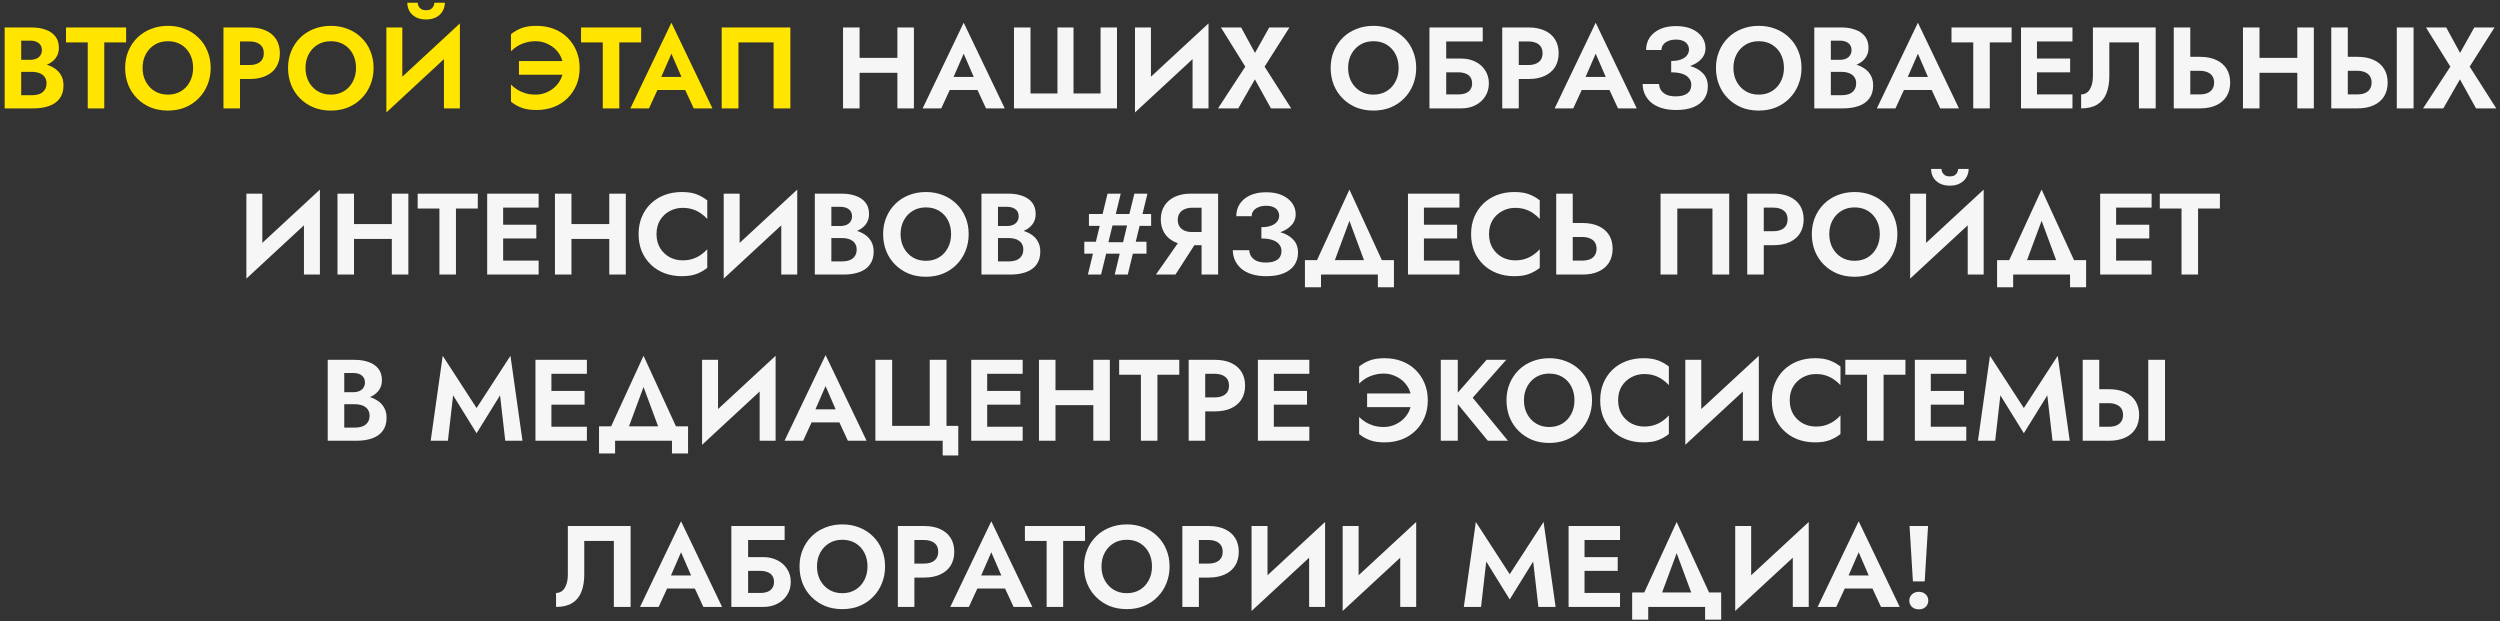
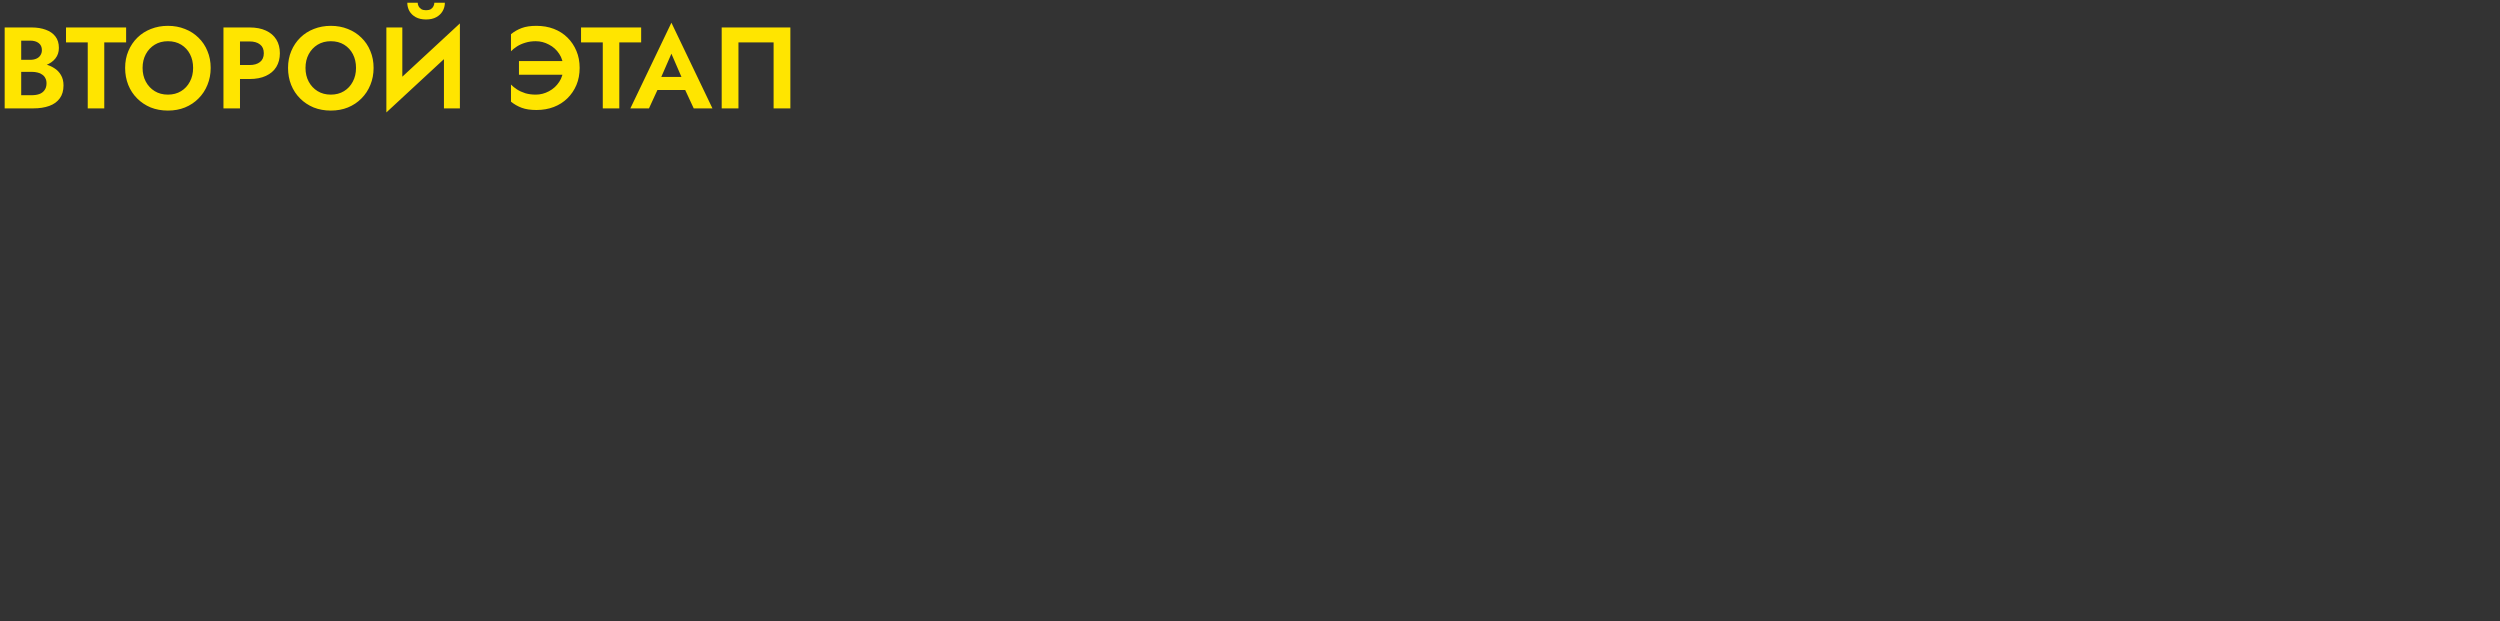
<svg xmlns="http://www.w3.org/2000/svg" width="346" height="86" viewBox="0 0 346 86" fill="none">
  <rect x="0" y="0" width="346" height="86" fill="#333333" stroke="none" />
  <path d="M2.358 9.32H4.374C5.12 9.32 5.776 9.219 6.342 9.016C6.907 8.803 7.35 8.493 7.67 8.088C7.99 7.683 8.15 7.197 8.15 6.632C8.15 5.992 7.99 5.464 7.67 5.048C7.35 4.632 6.907 4.323 6.342 4.12C5.776 3.907 5.12 3.8 4.374 3.8H0.646V15H4.614C5.446 15 6.176 14.888 6.806 14.664C7.435 14.44 7.92 14.093 8.262 13.624C8.614 13.155 8.79 12.552 8.79 11.816C8.79 11.261 8.672 10.787 8.438 10.392C8.214 9.997 7.904 9.677 7.51 9.432C7.115 9.176 6.667 8.989 6.166 8.872C5.675 8.755 5.158 8.696 4.614 8.696H2.358V9.944H4.406C4.694 9.944 4.96 9.976 5.206 10.04C5.451 10.093 5.664 10.189 5.846 10.328C6.038 10.456 6.182 10.621 6.278 10.824C6.384 11.016 6.438 11.251 6.438 11.528C6.438 11.912 6.347 12.227 6.166 12.472C5.995 12.717 5.755 12.899 5.446 13.016C5.136 13.123 4.79 13.176 4.406 13.176H2.934V5.624H4.166C4.667 5.624 5.062 5.736 5.35 5.96C5.648 6.184 5.798 6.509 5.798 6.936C5.798 7.213 5.728 7.453 5.59 7.656C5.462 7.859 5.275 8.013 5.03 8.12C4.784 8.227 4.496 8.28 4.166 8.28H2.358V9.32ZM9.135 5.864H12.143V15H14.431V5.864H17.455V3.8H9.135V5.864ZM19.734 9.4C19.734 8.685 19.884 8.051 20.182 7.496C20.481 6.941 20.892 6.504 21.414 6.184C21.937 5.864 22.545 5.704 23.238 5.704C23.942 5.704 24.555 5.864 25.078 6.184C25.601 6.504 26.006 6.941 26.294 7.496C26.582 8.051 26.726 8.685 26.726 9.4C26.726 10.115 26.577 10.749 26.278 11.304C25.99 11.859 25.585 12.296 25.062 12.616C24.54 12.936 23.931 13.096 23.238 13.096C22.545 13.096 21.937 12.936 21.414 12.616C20.892 12.296 20.481 11.859 20.182 11.304C19.884 10.749 19.734 10.115 19.734 9.4ZM17.318 9.4C17.318 10.243 17.462 11.027 17.75 11.752C18.038 12.467 18.449 13.091 18.982 13.624C19.515 14.157 20.14 14.573 20.854 14.872C21.579 15.16 22.374 15.304 23.238 15.304C24.102 15.304 24.892 15.16 25.606 14.872C26.331 14.573 26.956 14.157 27.478 13.624C28.012 13.091 28.422 12.467 28.71 11.752C29.009 11.027 29.158 10.243 29.158 9.4C29.158 8.547 29.009 7.768 28.71 7.064C28.422 6.349 28.006 5.731 27.462 5.208C26.929 4.685 26.305 4.285 25.59 4.008C24.875 3.72 24.091 3.576 23.238 3.576C22.395 3.576 21.611 3.72 20.886 4.008C20.172 4.285 19.547 4.685 19.014 5.208C18.481 5.731 18.065 6.349 17.766 7.064C17.468 7.768 17.318 8.547 17.318 9.4ZM30.927 3.8V15H33.215V3.8H30.927ZM32.319 5.736H34.543C35.151 5.736 35.631 5.875 35.983 6.152C36.335 6.419 36.511 6.824 36.511 7.368C36.511 7.901 36.335 8.307 35.983 8.584C35.631 8.861 35.151 9 34.543 9H32.319V10.936H34.543C35.428 10.936 36.18 10.792 36.799 10.504C37.428 10.216 37.908 9.805 38.239 9.272C38.57 8.728 38.735 8.093 38.735 7.368C38.735 6.632 38.57 5.997 38.239 5.464C37.908 4.931 37.428 4.52 36.799 4.232C36.18 3.944 35.428 3.8 34.543 3.8H32.319V5.736ZM42.281 9.4C42.281 8.685 42.43 8.051 42.729 7.496C43.028 6.941 43.438 6.504 43.961 6.184C44.484 5.864 45.092 5.704 45.785 5.704C46.489 5.704 47.102 5.864 47.625 6.184C48.148 6.504 48.553 6.941 48.841 7.496C49.129 8.051 49.273 8.685 49.273 9.4C49.273 10.115 49.124 10.749 48.825 11.304C48.537 11.859 48.132 12.296 47.609 12.616C47.086 12.936 46.478 13.096 45.785 13.096C45.092 13.096 44.484 12.936 43.961 12.616C43.438 12.296 43.028 11.859 42.729 11.304C42.43 10.749 42.281 10.115 42.281 9.4ZM39.865 9.4C39.865 10.243 40.009 11.027 40.297 11.752C40.585 12.467 40.996 13.091 41.529 13.624C42.062 14.157 42.686 14.573 43.401 14.872C44.126 15.16 44.921 15.304 45.785 15.304C46.649 15.304 47.438 15.16 48.153 14.872C48.878 14.573 49.502 14.157 50.025 13.624C50.558 13.091 50.969 12.467 51.257 11.752C51.556 11.027 51.705 10.243 51.705 9.4C51.705 8.547 51.556 7.768 51.257 7.064C50.969 6.349 50.553 5.731 50.009 5.208C49.476 4.685 48.852 4.285 48.137 4.008C47.422 3.72 46.638 3.576 45.785 3.576C44.942 3.576 44.158 3.72 43.433 4.008C42.718 4.285 42.094 4.685 41.561 5.208C41.028 5.731 40.612 6.349 40.313 7.064C40.014 7.768 39.865 8.547 39.865 9.4ZM63.57 6.216L63.65 3.24L53.554 12.584L53.474 15.56L63.57 6.216ZM55.682 3.8H53.474V15.56L55.682 13.176V3.8ZM63.65 3.24L61.442 5.688V15H63.65V3.24ZM56.37 0.376C56.37 0.792 56.466 1.176 56.658 1.528C56.861 1.88 57.154 2.163 57.538 2.376C57.932 2.589 58.407 2.696 58.962 2.696C59.527 2.696 60.002 2.589 60.386 2.376C60.77 2.163 61.063 1.88 61.266 1.528C61.468 1.176 61.57 0.792 61.57 0.376H60.114C60.114 0.547 60.071 0.712 59.986 0.872C59.911 1.032 59.788 1.165 59.618 1.272C59.447 1.368 59.228 1.416 58.962 1.416C58.706 1.416 58.492 1.368 58.322 1.272C58.151 1.165 58.023 1.032 57.938 0.872C57.852 0.712 57.81 0.547 57.81 0.376H56.37ZM71.824 10.344H78.048V8.456H71.824V10.344ZM77.952 9.4C77.952 10.136 77.765 10.781 77.392 11.336C77.029 11.891 76.555 12.323 75.968 12.632C75.392 12.941 74.784 13.096 74.144 13.096C73.621 13.096 73.141 13.032 72.704 12.904C72.267 12.765 71.883 12.589 71.552 12.376C71.221 12.163 70.944 11.939 70.72 11.704V14.072C71.168 14.435 71.664 14.717 72.208 14.92C72.752 15.123 73.429 15.224 74.24 15.224C75.115 15.224 75.915 15.085 76.64 14.808C77.365 14.531 77.995 14.131 78.528 13.608C79.061 13.085 79.477 12.472 79.776 11.768C80.075 11.053 80.224 10.264 80.224 9.4C80.224 8.536 80.075 7.752 79.776 7.048C79.477 6.333 79.061 5.715 78.528 5.192C77.995 4.669 77.365 4.269 76.64 3.992C75.915 3.715 75.115 3.576 74.24 3.576C73.429 3.576 72.752 3.677 72.208 3.88C71.664 4.083 71.168 4.365 70.72 4.728V7.096C70.944 6.861 71.221 6.637 71.552 6.424C71.883 6.211 72.267 6.04 72.704 5.912C73.141 5.773 73.621 5.704 74.144 5.704C74.784 5.704 75.392 5.859 75.968 6.168C76.555 6.467 77.029 6.893 77.392 7.448C77.765 8.003 77.952 8.653 77.952 9.4ZM80.416 5.864H83.424V15H85.712V5.864H88.736V3.8H80.416V5.864ZM89.995 12.456H95.915L95.643 10.648H90.267L89.995 12.456ZM92.923 7.432L94.603 11.32L94.571 11.896L96.011 15H98.603L92.923 3.144L87.243 15H89.819L91.291 11.8L91.243 11.288L92.923 7.432ZM107.066 5.864V15H109.386V3.8H99.882V15H102.202V5.864H107.066Z" fill="#FFE500" />
-   <path d="M117.429 10.072H125.653V8.008H117.429V10.072ZM124.197 3.8V15H126.485V3.8H124.197ZM116.677 3.8V15H118.965V3.8H116.677ZM130.448 12.456H136.368L136.096 10.648H130.72L130.448 12.456ZM133.376 7.432L135.056 11.32L135.024 11.896L136.464 15H139.056L133.376 3.144L127.696 15H130.272L131.744 11.8L131.696 11.288L133.376 7.432ZM152.319 12.936H148.575V3.8H146.351V12.936H142.623V3.8H140.335V15H154.591V3.8H152.319V12.936ZM167.179 6.216L167.259 3.24L157.163 12.584L157.083 15.56L167.179 6.216ZM159.291 3.8H157.083V15.56L159.291 13.176V3.8ZM167.259 3.24L165.051 5.688V15H167.259V3.24ZM175.661 3.8L173.693 7.32L171.773 3.8H168.973L172.349 9.224L168.573 15H171.373L173.677 10.984L175.901 15H178.701L175.021 9.224L178.461 3.8H175.661ZM186.578 9.4C186.578 8.685 186.727 8.051 187.026 7.496C187.325 6.941 187.735 6.504 188.258 6.184C188.781 5.864 189.389 5.704 190.082 5.704C190.786 5.704 191.399 5.864 191.922 6.184C192.445 6.504 192.85 6.941 193.138 7.496C193.426 8.051 193.57 8.685 193.57 9.4C193.57 10.115 193.421 10.749 193.122 11.304C192.834 11.859 192.429 12.296 191.906 12.616C191.383 12.936 190.775 13.096 190.082 13.096C189.389 13.096 188.781 12.936 188.258 12.616C187.735 12.296 187.325 11.859 187.026 11.304C186.727 10.749 186.578 10.115 186.578 9.4ZM184.162 9.4C184.162 10.243 184.306 11.027 184.594 11.752C184.882 12.467 185.293 13.091 185.826 13.624C186.359 14.157 186.983 14.573 187.698 14.872C188.423 15.16 189.218 15.304 190.082 15.304C190.946 15.304 191.735 15.16 192.45 14.872C193.175 14.573 193.799 14.157 194.322 13.624C194.855 13.091 195.266 12.467 195.554 11.752C195.853 11.027 196.002 10.243 196.002 9.4C196.002 8.547 195.853 7.768 195.554 7.064C195.266 6.349 194.85 5.731 194.306 5.208C193.773 4.685 193.149 4.285 192.434 4.008C191.719 3.72 190.935 3.576 190.082 3.576C189.239 3.576 188.455 3.72 187.73 4.008C187.015 4.285 186.391 4.685 185.858 5.208C185.325 5.731 184.909 6.349 184.61 7.064C184.311 7.768 184.162 8.547 184.162 9.4ZM198.587 10.008H201.835C202.219 10.008 202.555 10.067 202.843 10.184C203.131 10.291 203.349 10.456 203.499 10.68C203.659 10.904 203.739 11.192 203.739 11.544C203.739 11.885 203.659 12.168 203.499 12.392C203.349 12.616 203.131 12.787 202.843 12.904C202.555 13.011 202.219 13.064 201.835 13.064H198.587V15H202.251C202.976 15 203.621 14.856 204.187 14.568C204.763 14.28 205.216 13.875 205.547 13.352C205.888 12.829 206.059 12.227 206.059 11.544C206.059 10.851 205.888 10.248 205.547 9.736C205.216 9.213 204.763 8.813 204.187 8.536C203.621 8.248 202.976 8.104 202.251 8.104H198.587V10.008ZM197.835 3.8V15H200.155V5.736H205.211V3.8H197.835ZM207.911 3.8V15H210.199V3.8H207.911ZM209.303 5.736H211.527C212.135 5.736 212.615 5.875 212.967 6.152C213.319 6.419 213.495 6.824 213.495 7.368C213.495 7.901 213.319 8.307 212.967 8.584C212.615 8.861 212.135 9 211.527 9H209.303V10.936H211.527C212.413 10.936 213.165 10.792 213.783 10.504C214.413 10.216 214.893 9.805 215.223 9.272C215.554 8.728 215.719 8.093 215.719 7.368C215.719 6.632 215.554 5.997 215.223 5.464C214.893 4.931 214.413 4.52 213.783 4.232C213.165 3.944 212.413 3.8 211.527 3.8H209.303V5.736ZM217.916 12.456H223.836L223.564 10.648H218.188L217.916 12.456ZM220.844 7.432L222.524 11.32L222.492 11.896L223.932 15H226.524L220.844 3.144L215.164 15H217.74L219.212 11.8L219.164 11.288L220.844 7.432ZM231.291 9.544C231.963 9.544 232.587 9.48 233.163 9.352C233.739 9.224 234.241 9.037 234.667 8.792C235.094 8.547 235.43 8.248 235.675 7.896C235.921 7.533 236.043 7.123 236.043 6.664C236.043 6.099 235.883 5.587 235.563 5.128C235.243 4.669 234.779 4.301 234.171 4.024C233.574 3.747 232.833 3.608 231.947 3.608C231.083 3.608 230.342 3.752 229.723 4.04C229.105 4.328 228.63 4.723 228.299 5.224C227.979 5.715 227.819 6.28 227.819 6.92H229.947C229.947 6.643 230.027 6.397 230.187 6.184C230.358 5.96 230.593 5.789 230.891 5.672C231.19 5.544 231.542 5.48 231.947 5.48C232.342 5.48 232.673 5.539 232.939 5.656C233.217 5.773 233.419 5.939 233.547 6.152C233.686 6.355 233.755 6.595 233.755 6.872C233.755 7.16 233.659 7.427 233.467 7.672C233.286 7.907 233.014 8.093 232.651 8.232C232.289 8.371 231.835 8.44 231.291 8.44V9.544ZM231.979 15.224C232.929 15.224 233.729 15.091 234.379 14.824C235.041 14.547 235.537 14.163 235.867 13.672C236.198 13.181 236.363 12.616 236.363 11.976C236.363 11.219 236.139 10.611 235.691 10.152C235.254 9.683 234.651 9.341 233.883 9.128C233.126 8.904 232.262 8.792 231.291 8.792V10.008C231.899 10.008 232.411 10.077 232.827 10.216C233.243 10.355 233.553 10.557 233.755 10.824C233.969 11.08 234.075 11.384 234.075 11.736C234.075 12.259 233.889 12.659 233.515 12.936C233.142 13.203 232.609 13.336 231.915 13.336C231.457 13.336 231.057 13.272 230.715 13.144C230.385 13.005 230.123 12.808 229.931 12.552C229.739 12.296 229.633 11.987 229.611 11.624H227.339C227.339 12.104 227.435 12.563 227.627 13C227.819 13.427 228.102 13.811 228.475 14.152C228.859 14.483 229.339 14.744 229.915 14.936C230.502 15.128 231.19 15.224 231.979 15.224ZM239.906 9.4C239.906 8.685 240.055 8.051 240.354 7.496C240.653 6.941 241.063 6.504 241.586 6.184C242.109 5.864 242.717 5.704 243.41 5.704C244.114 5.704 244.727 5.864 245.25 6.184C245.773 6.504 246.178 6.941 246.466 7.496C246.754 8.051 246.898 8.685 246.898 9.4C246.898 10.115 246.749 10.749 246.45 11.304C246.162 11.859 245.757 12.296 245.234 12.616C244.711 12.936 244.103 13.096 243.41 13.096C242.717 13.096 242.109 12.936 241.586 12.616C241.063 12.296 240.653 11.859 240.354 11.304C240.055 10.749 239.906 10.115 239.906 9.4ZM237.49 9.4C237.49 10.243 237.634 11.027 237.922 11.752C238.21 12.467 238.621 13.091 239.154 13.624C239.687 14.157 240.311 14.573 241.026 14.872C241.751 15.16 242.546 15.304 243.41 15.304C244.274 15.304 245.063 15.16 245.778 14.872C246.503 14.573 247.127 14.157 247.65 13.624C248.183 13.091 248.594 12.467 248.882 11.752C249.181 11.027 249.33 10.243 249.33 9.4C249.33 8.547 249.181 7.768 248.882 7.064C248.594 6.349 248.178 5.731 247.634 5.208C247.101 4.685 246.477 4.285 245.762 4.008C245.047 3.72 244.263 3.576 243.41 3.576C242.567 3.576 241.783 3.72 241.058 4.008C240.343 4.285 239.719 4.685 239.186 5.208C238.653 5.731 238.237 6.349 237.938 7.064C237.639 7.768 237.49 8.547 237.49 9.4ZM252.811 9.32H254.827C255.573 9.32 256.229 9.219 256.795 9.016C257.36 8.803 257.803 8.493 258.123 8.088C258.443 7.683 258.603 7.197 258.603 6.632C258.603 5.992 258.443 5.464 258.123 5.048C257.803 4.632 257.36 4.323 256.795 4.12C256.229 3.907 255.573 3.8 254.827 3.8H251.099V15H255.067C255.899 15 256.629 14.888 257.259 14.664C257.888 14.44 258.373 14.093 258.715 13.624C259.067 13.155 259.243 12.552 259.243 11.816C259.243 11.261 259.125 10.787 258.891 10.392C258.667 9.997 258.357 9.677 257.963 9.432C257.568 9.176 257.12 8.989 256.619 8.872C256.128 8.755 255.611 8.696 255.067 8.696H252.811V9.944H254.859C255.147 9.944 255.413 9.976 255.659 10.04C255.904 10.093 256.117 10.189 256.299 10.328C256.491 10.456 256.635 10.621 256.731 10.824C256.837 11.016 256.891 11.251 256.891 11.528C256.891 11.912 256.8 12.227 256.619 12.472C256.448 12.717 256.208 12.899 255.899 13.016C255.589 13.123 255.243 13.176 254.859 13.176H253.387V5.624H254.619C255.12 5.624 255.515 5.736 255.803 5.96C256.101 6.184 256.251 6.509 256.251 6.936C256.251 7.213 256.181 7.453 256.043 7.656C255.915 7.859 255.728 8.013 255.483 8.12C255.237 8.227 254.949 8.28 254.619 8.28H252.811V9.32ZM262.51 12.456H268.43L268.158 10.648H262.782L262.51 12.456ZM265.438 7.432L267.118 11.32L267.086 11.896L268.526 15H271.118L265.438 3.144L259.758 15H262.334L263.806 11.8L263.758 11.288L265.438 7.432ZM270.088 5.864H273.096V15H275.384V5.864H278.408V3.8H270.088V5.864ZM281.18 15H286.828V13.064H281.18V15ZM281.18 5.736H286.828V3.8H281.18V5.736ZM281.18 10.008H286.508V8.104H281.18V10.008ZM279.708 3.8V15H281.916V3.8H279.708ZM298.347 3.8H289.659V10.552C289.659 10.925 289.622 11.267 289.547 11.576C289.473 11.885 289.366 12.152 289.227 12.376C289.089 12.6 288.918 12.771 288.715 12.888C288.513 13.005 288.283 13.064 288.027 13.064V15C288.934 15 289.675 14.824 290.251 14.472C290.827 14.12 291.249 13.613 291.515 12.952C291.793 12.28 291.931 11.475 291.931 10.536V5.864H296.027V15H298.347V3.8ZM300.849 3.8V15H303.137V3.8H300.849ZM302.241 9.8H304.465C304.87 9.8 305.217 9.864 305.505 9.992C305.803 10.109 306.033 10.291 306.193 10.536C306.353 10.781 306.433 11.08 306.433 11.432C306.433 11.784 306.353 12.083 306.193 12.328C306.033 12.573 305.803 12.76 305.505 12.888C305.217 13.005 304.87 13.064 304.465 13.064H302.241V15H304.465C305.35 15 306.102 14.856 306.721 14.568C307.35 14.28 307.83 13.869 308.161 13.336C308.491 12.792 308.657 12.157 308.657 11.432C308.657 10.696 308.491 10.061 308.161 9.528C307.83 8.995 307.35 8.584 306.721 8.296C306.102 8.008 305.35 7.864 304.465 7.864H302.241V9.8ZM311.179 10.072H319.403V8.008H311.179V10.072ZM317.947 3.8V15H320.235V3.8H317.947ZM310.427 3.8V15H312.715V3.8H310.427ZM331.718 3.8V15H334.038V3.8H331.718ZM322.646 3.8V15H324.934V3.8H322.646ZM324.038 9.8H326.262C326.667 9.8 327.014 9.864 327.302 9.992C327.6 10.109 327.83 10.291 327.99 10.536C328.15 10.781 328.23 11.08 328.23 11.432C328.23 11.784 328.15 12.083 327.99 12.328C327.83 12.573 327.6 12.76 327.302 12.888C327.014 13.005 326.667 13.064 326.262 13.064H324.038V15H326.262C327.147 15 327.899 14.856 328.518 14.568C329.147 14.28 329.627 13.869 329.958 13.336C330.288 12.792 330.454 12.157 330.454 11.432C330.454 10.696 330.288 10.061 329.958 9.528C329.627 8.995 329.147 8.584 328.518 8.296C327.899 8.008 327.147 7.864 326.262 7.864H324.038V9.8ZM342.442 3.8L340.474 7.32L338.554 3.8H335.754L339.13 9.224L335.354 15H338.154L340.458 10.984L342.682 15H345.482L341.802 9.224L345.242 3.8H342.442ZM44.195 29.216L44.275 26.24L34.179 35.584L34.099 38.56L44.195 29.216ZM36.307 26.8H34.099V38.56L36.307 36.176V26.8ZM44.275 26.24L42.067 28.688V38H44.275V26.24ZM47.46 33.072H55.684V31.008H47.46V33.072ZM54.228 26.8V38H56.516V26.8H54.228ZM46.708 26.8V38H48.996V26.8H46.708ZM57.807 28.864H60.815V38H63.103V28.864H66.127V26.8H57.807V28.864ZM68.899 38H74.547V36.064H68.899V38ZM68.899 28.736H74.547V26.8H68.899V28.736ZM68.899 33.008H74.227V31.104H68.899V33.008ZM67.427 26.8V38H69.635V26.8H67.427ZM77.554 33.072H85.778V31.008H77.554V33.072ZM84.322 26.8V38H86.61V26.8H84.322ZM76.802 26.8V38H79.09V26.8H76.802ZM90.861 32.4C90.861 31.653 91.026 31.008 91.357 30.464C91.698 29.92 92.141 29.504 92.685 29.216C93.229 28.917 93.821 28.768 94.461 28.768C94.994 28.768 95.469 28.837 95.885 28.976C96.301 29.115 96.674 29.301 97.005 29.536C97.346 29.771 97.639 30.027 97.885 30.304V27.728C97.426 27.365 96.925 27.083 96.381 26.88C95.847 26.677 95.17 26.576 94.349 26.576C93.495 26.576 92.701 26.715 91.965 26.992C91.239 27.269 90.605 27.669 90.061 28.192C89.527 28.715 89.111 29.333 88.813 30.048C88.525 30.752 88.381 31.536 88.381 32.4C88.381 33.264 88.525 34.053 88.813 34.768C89.111 35.472 89.527 36.085 90.061 36.608C90.605 37.131 91.239 37.531 91.965 37.808C92.701 38.085 93.495 38.224 94.349 38.224C95.17 38.224 95.847 38.123 96.381 37.92C96.925 37.717 97.426 37.435 97.885 37.072V34.496C97.639 34.773 97.346 35.029 97.005 35.264C96.674 35.499 96.301 35.685 95.885 35.824C95.469 35.963 94.994 36.032 94.461 36.032C93.821 36.032 93.229 35.888 92.685 35.6C92.141 35.301 91.698 34.88 91.357 34.336C91.026 33.781 90.861 33.136 90.861 32.4ZM110.257 29.216L110.337 26.24L100.241 35.584L100.161 38.56L110.257 29.216ZM102.369 26.8H100.161V38.56L102.369 36.176V26.8ZM110.337 26.24L108.129 28.688V38H110.337V26.24ZM114.483 32.32H116.499C117.245 32.32 117.901 32.219 118.467 32.016C119.032 31.803 119.475 31.493 119.795 31.088C120.115 30.683 120.275 30.197 120.275 29.632C120.275 28.992 120.115 28.464 119.795 28.048C119.475 27.632 119.032 27.323 118.467 27.12C117.901 26.907 117.245 26.8 116.499 26.8H112.771V38H116.739C117.571 38 118.301 37.888 118.931 37.664C119.56 37.44 120.045 37.093 120.387 36.624C120.739 36.155 120.915 35.552 120.915 34.816C120.915 34.261 120.797 33.787 120.563 33.392C120.339 32.997 120.029 32.677 119.635 32.432C119.24 32.176 118.792 31.989 118.291 31.872C117.8 31.755 117.283 31.696 116.739 31.696H114.483V32.944H116.531C116.819 32.944 117.085 32.976 117.331 33.04C117.576 33.093 117.789 33.189 117.971 33.328C118.163 33.456 118.307 33.621 118.403 33.824C118.509 34.016 118.563 34.251 118.563 34.528C118.563 34.912 118.472 35.227 118.291 35.472C118.12 35.717 117.88 35.899 117.571 36.016C117.261 36.123 116.915 36.176 116.531 36.176H115.059V28.624H116.291C116.792 28.624 117.187 28.736 117.475 28.96C117.773 29.184 117.923 29.509 117.923 29.936C117.923 30.213 117.853 30.453 117.715 30.656C117.587 30.859 117.4 31.013 117.155 31.12C116.909 31.227 116.621 31.28 116.291 31.28H114.483V32.32ZM124.64 32.4C124.64 31.685 124.79 31.051 125.088 30.496C125.387 29.941 125.798 29.504 126.32 29.184C126.843 28.864 127.451 28.704 128.144 28.704C128.848 28.704 129.462 28.864 129.984 29.184C130.507 29.504 130.912 29.941 131.2 30.496C131.488 31.051 131.632 31.685 131.632 32.4C131.632 33.115 131.483 33.749 131.184 34.304C130.896 34.859 130.491 35.296 129.968 35.616C129.446 35.936 128.838 36.096 128.144 36.096C127.451 36.096 126.843 35.936 126.32 35.616C125.798 35.296 125.387 34.859 125.088 34.304C124.79 33.749 124.64 33.115 124.64 32.4ZM122.224 32.4C122.224 33.243 122.368 34.027 122.656 34.752C122.944 35.467 123.355 36.091 123.888 36.624C124.422 37.157 125.046 37.573 125.76 37.872C126.486 38.16 127.28 38.304 128.144 38.304C129.008 38.304 129.798 38.16 130.512 37.872C131.238 37.573 131.862 37.157 132.384 36.624C132.918 36.091 133.328 35.467 133.616 34.752C133.915 34.027 134.064 33.243 134.064 32.4C134.064 31.547 133.915 30.768 133.616 30.064C133.328 29.349 132.912 28.731 132.368 28.208C131.835 27.685 131.211 27.285 130.496 27.008C129.782 26.72 128.998 26.576 128.144 26.576C127.302 26.576 126.518 26.72 125.792 27.008C125.078 27.285 124.454 27.685 123.92 28.208C123.387 28.731 122.971 29.349 122.672 30.064C122.374 30.768 122.224 31.547 122.224 32.4ZM137.545 32.32H139.561C140.308 32.32 140.964 32.219 141.529 32.016C142.095 31.803 142.537 31.493 142.857 31.088C143.177 30.683 143.337 30.197 143.337 29.632C143.337 28.992 143.177 28.464 142.857 28.048C142.537 27.632 142.095 27.323 141.529 27.12C140.964 26.907 140.308 26.8 139.561 26.8H135.833V38H139.801C140.633 38 141.364 37.888 141.993 37.664C142.623 37.44 143.108 37.093 143.449 36.624C143.801 36.155 143.977 35.552 143.977 34.816C143.977 34.261 143.86 33.787 143.625 33.392C143.401 32.997 143.092 32.677 142.697 32.432C142.303 32.176 141.855 31.989 141.353 31.872C140.863 31.755 140.345 31.696 139.801 31.696H137.545V32.944H139.593C139.881 32.944 140.148 32.976 140.393 33.04C140.639 33.093 140.852 33.189 141.033 33.328C141.225 33.456 141.369 33.621 141.465 33.824C141.572 34.016 141.625 34.251 141.625 34.528C141.625 34.912 141.535 35.227 141.353 35.472C141.183 35.717 140.943 35.899 140.633 36.016C140.324 36.123 139.977 36.176 139.593 36.176H138.121V28.624H139.353C139.855 28.624 140.249 28.736 140.537 28.96C140.836 29.184 140.985 29.509 140.985 29.936C140.985 30.213 140.916 30.453 140.777 30.656C140.649 30.859 140.463 31.013 140.217 31.12C139.972 31.227 139.684 31.28 139.353 31.28H137.545V32.32ZM150.708 31.264H152.948L153.316 31.2H156.516L156.916 31.264H159.316V29.616H150.708V31.264ZM150.068 35.104H158.676V33.456H156.66L156.244 33.52H152.708L152.276 33.456H150.068V35.104ZM156.996 26.8L156.148 30.256L156.116 30.672L155.316 34.016L155.14 34.4L154.276 38H156.084L158.804 26.8H156.996ZM153.284 26.8L150.564 38H152.388L153.268 34.384L153.284 34.016L154.1 30.656L154.276 30.224L155.108 26.8H153.284ZM166.043 32.784H163.627L159.979 38H162.683L166.043 32.784ZM168.587 26.8H166.299V38H168.587V26.8ZM167.195 28.752V26.8H164.827C163.952 26.8 163.2 26.949 162.571 27.248C161.952 27.547 161.477 27.963 161.147 28.496C160.816 29.029 160.651 29.653 160.651 30.368C160.651 31.072 160.816 31.696 161.147 32.24C161.477 32.773 161.952 33.189 162.571 33.488C163.2 33.787 163.952 33.936 164.827 33.936H167.195V32.112H164.971C164.576 32.112 164.229 32.048 163.931 31.92C163.632 31.781 163.403 31.589 163.243 31.344C163.083 31.088 163.003 30.784 163.003 30.432C163.003 30.08 163.083 29.781 163.243 29.536C163.403 29.28 163.632 29.088 163.931 28.96C164.229 28.821 164.576 28.752 164.971 28.752H167.195ZM174.573 32.544C175.245 32.544 175.869 32.48 176.445 32.352C177.021 32.224 177.522 32.037 177.949 31.792C178.375 31.547 178.711 31.248 178.957 30.896C179.202 30.533 179.325 30.123 179.325 29.664C179.325 29.099 179.165 28.587 178.845 28.128C178.525 27.669 178.061 27.301 177.453 27.024C176.855 26.747 176.114 26.608 175.229 26.608C174.365 26.608 173.623 26.752 173.005 27.04C172.386 27.328 171.911 27.723 171.581 28.224C171.261 28.715 171.101 29.28 171.101 29.92H173.229C173.229 29.643 173.309 29.397 173.469 29.184C173.639 28.96 173.874 28.789 174.173 28.672C174.471 28.544 174.823 28.48 175.229 28.48C175.623 28.48 175.954 28.539 176.221 28.656C176.498 28.773 176.701 28.939 176.829 29.152C176.967 29.355 177.037 29.595 177.037 29.872C177.037 30.16 176.941 30.427 176.749 30.672C176.567 30.907 176.295 31.093 175.933 31.232C175.57 31.371 175.117 31.44 174.573 31.44V32.544ZM175.261 38.224C176.21 38.224 177.01 38.091 177.661 37.824C178.322 37.547 178.818 37.163 179.149 36.672C179.479 36.181 179.645 35.616 179.645 34.976C179.645 34.219 179.421 33.611 178.973 33.152C178.535 32.683 177.933 32.341 177.165 32.128C176.407 31.904 175.543 31.792 174.573 31.792V33.008C175.181 33.008 175.693 33.077 176.109 33.216C176.525 33.355 176.834 33.557 177.037 33.824C177.25 34.08 177.357 34.384 177.357 34.736C177.357 35.259 177.17 35.659 176.797 35.936C176.423 36.203 175.89 36.336 175.197 36.336C174.738 36.336 174.338 36.272 173.997 36.144C173.666 36.005 173.405 35.808 173.213 35.552C173.021 35.296 172.914 34.987 172.893 34.624H170.621C170.621 35.104 170.717 35.563 170.909 36C171.101 36.427 171.383 36.811 171.757 37.152C172.141 37.483 172.621 37.744 173.197 37.936C173.783 38.128 174.471 38.224 175.261 38.224ZM186.761 30.56L189.337 37.52H191.945L186.761 26.24L181.577 37.52H184.185L186.761 30.56ZM190.697 38V39.76H192.921V36H180.601V39.76H182.825V38H190.697ZM196.336 38H201.984V36.064H196.336V38ZM196.336 28.736H201.984V26.8H196.336V28.736ZM196.336 33.008H201.664V31.104H196.336V33.008ZM194.864 26.8V38H197.072V26.8H194.864ZM206.079 32.4C206.079 31.653 206.245 31.008 206.575 30.464C206.917 29.92 207.359 29.504 207.903 29.216C208.447 28.917 209.039 28.768 209.679 28.768C210.213 28.768 210.687 28.837 211.103 28.976C211.519 29.115 211.893 29.301 212.223 29.536C212.565 29.771 212.858 30.027 213.103 30.304V27.728C212.645 27.365 212.143 27.083 211.599 26.88C211.066 26.677 210.389 26.576 209.567 26.576C208.714 26.576 207.919 26.715 207.183 26.992C206.458 27.269 205.823 27.669 205.279 28.192C204.746 28.715 204.33 29.333 204.031 30.048C203.743 30.752 203.599 31.536 203.599 32.4C203.599 33.264 203.743 34.053 204.031 34.768C204.33 35.472 204.746 36.085 205.279 36.608C205.823 37.131 206.458 37.531 207.183 37.808C207.919 38.085 208.714 38.224 209.567 38.224C210.389 38.224 211.066 38.123 211.599 37.92C212.143 37.717 212.645 37.435 213.103 37.072V34.496C212.858 34.773 212.565 35.029 212.223 35.264C211.893 35.499 211.519 35.685 211.103 35.824C210.687 35.963 210.213 36.032 209.679 36.032C209.039 36.032 208.447 35.888 207.903 35.6C207.359 35.301 206.917 34.88 206.575 34.336C206.245 33.781 206.079 33.136 206.079 32.4ZM215.38 26.8V38H217.668V26.8H215.38ZM216.772 32.8H218.996C219.401 32.8 219.748 32.864 220.036 32.992C220.335 33.109 220.564 33.291 220.724 33.536C220.884 33.781 220.964 34.08 220.964 34.432C220.964 34.784 220.884 35.083 220.724 35.328C220.564 35.573 220.335 35.76 220.036 35.888C219.748 36.005 219.401 36.064 218.996 36.064H216.772V38H218.996C219.881 38 220.633 37.856 221.252 37.568C221.881 37.28 222.361 36.869 222.692 36.336C223.023 35.792 223.188 35.157 223.188 34.432C223.188 33.696 223.023 33.061 222.692 32.528C222.361 31.995 221.881 31.584 221.252 31.296C220.633 31.008 219.881 30.864 218.996 30.864H216.772V32.8ZM237.003 28.864V38H239.323V26.8H229.819V38H232.139V28.864H237.003ZM241.818 26.8V38H244.106V26.8H241.818ZM243.21 28.736H245.434C246.042 28.736 246.522 28.875 246.874 29.152C247.226 29.419 247.402 29.824 247.402 30.368C247.402 30.901 247.226 31.307 246.874 31.584C246.522 31.861 246.042 32 245.434 32H243.21V33.936H245.434C246.319 33.936 247.071 33.792 247.69 33.504C248.319 33.216 248.799 32.805 249.13 32.272C249.46 31.728 249.626 31.093 249.626 30.368C249.626 29.632 249.46 28.997 249.13 28.464C248.799 27.931 248.319 27.52 247.69 27.232C247.071 26.944 246.319 26.8 245.434 26.8H243.21V28.736ZM253.172 32.4C253.172 31.685 253.321 31.051 253.62 30.496C253.918 29.941 254.329 29.504 254.852 29.184C255.374 28.864 255.982 28.704 256.676 28.704C257.38 28.704 257.993 28.864 258.516 29.184C259.038 29.504 259.444 29.941 259.732 30.496C260.02 31.051 260.164 31.685 260.164 32.4C260.164 33.115 260.014 33.749 259.716 34.304C259.428 34.859 259.022 35.296 258.5 35.616C257.977 35.936 257.369 36.096 256.676 36.096C255.982 36.096 255.374 35.936 254.852 35.616C254.329 35.296 253.918 34.859 253.62 34.304C253.321 33.749 253.172 33.115 253.172 32.4ZM250.756 32.4C250.756 33.243 250.9 34.027 251.188 34.752C251.476 35.467 251.886 36.091 252.42 36.624C252.953 37.157 253.577 37.573 254.292 37.872C255.017 38.16 255.812 38.304 256.676 38.304C257.54 38.304 258.329 38.16 259.044 37.872C259.769 37.573 260.393 37.157 260.916 36.624C261.449 36.091 261.86 35.467 262.148 34.752C262.446 34.027 262.596 33.243 262.596 32.4C262.596 31.547 262.446 30.768 262.148 30.064C261.86 29.349 261.444 28.731 260.9 28.208C260.366 27.685 259.742 27.285 259.028 27.008C258.313 26.72 257.529 26.576 256.676 26.576C255.833 26.576 255.049 26.72 254.324 27.008C253.609 27.285 252.985 27.685 252.452 28.208C251.918 28.731 251.502 29.349 251.204 30.064C250.905 30.768 250.756 31.547 250.756 32.4ZM274.46 29.216L274.54 26.24L264.444 35.584L264.364 38.56L274.46 29.216ZM266.572 26.8H264.364V38.56L266.572 36.176V26.8ZM274.54 26.24L272.332 28.688V38H274.54V26.24ZM267.26 23.376C267.26 23.792 267.356 24.176 267.548 24.528C267.751 24.88 268.044 25.163 268.428 25.376C268.823 25.589 269.298 25.696 269.852 25.696C270.418 25.696 270.892 25.589 271.276 25.376C271.66 25.163 271.954 24.88 272.156 24.528C272.359 24.176 272.46 23.792 272.46 23.376H271.004C271.004 23.547 270.962 23.712 270.876 23.872C270.802 24.032 270.679 24.165 270.508 24.272C270.338 24.368 270.119 24.416 269.852 24.416C269.596 24.416 269.383 24.368 269.212 24.272C269.042 24.165 268.914 24.032 268.828 23.872C268.743 23.712 268.7 23.547 268.7 23.376H267.26ZM282.558 30.56L285.134 37.52H287.742L282.558 26.24L277.374 37.52H279.982L282.558 30.56ZM286.494 38V39.76H288.718V36H276.398V39.76H278.622V38H286.494ZM292.133 38H297.781V36.064H292.133V38ZM292.133 28.736H297.781V26.8H292.133V28.736ZM292.133 33.008H297.461V31.104H292.133V33.008ZM290.661 26.8V38H292.869V26.8H290.661ZM298.916 28.864H301.924V38H304.212V28.864H307.236V26.8H298.916V28.864ZM47.069 55.32H49.085C49.831 55.32 50.487 55.219 51.053 55.016C51.618 54.803 52.061 54.493 52.381 54.088C52.701 53.683 52.861 53.197 52.861 52.632C52.861 51.992 52.701 51.464 52.381 51.048C52.061 50.632 51.618 50.323 51.053 50.12C50.487 49.907 49.831 49.8 49.085 49.8H45.357V61H49.325C50.157 61 50.887 60.888 51.517 60.664C52.146 60.44 52.631 60.093 52.973 59.624C53.325 59.155 53.501 58.552 53.501 57.816C53.501 57.261 53.383 56.787 53.149 56.392C52.925 55.997 52.615 55.677 52.221 55.432C51.826 55.176 51.378 54.989 50.877 54.872C50.386 54.755 49.869 54.696 49.325 54.696H47.069V55.944H49.117C49.405 55.944 49.671 55.976 49.917 56.04C50.162 56.093 50.375 56.189 50.557 56.328C50.749 56.456 50.893 56.621 50.989 56.824C51.095 57.016 51.149 57.251 51.149 57.528C51.149 57.912 51.058 58.227 50.877 58.472C50.706 58.717 50.466 58.899 50.157 59.016C49.847 59.123 49.501 59.176 49.117 59.176H47.645V51.624H48.877C49.378 51.624 49.773 51.736 50.061 51.96C50.359 52.184 50.509 52.509 50.509 52.936C50.509 53.213 50.439 53.453 50.301 53.656C50.173 53.859 49.986 54.013 49.741 54.12C49.495 54.227 49.207 54.28 48.877 54.28H47.069V55.32ZM62.711 54.712L65.959 59.96L69.207 54.712L69.927 61H72.311L70.647 49.24L65.959 56.472L61.271 49.24L59.607 61H61.991L62.711 54.712ZM75.579 61H81.227V59.064H75.579V61ZM75.579 51.736H81.227V49.8H75.579V51.736ZM75.579 56.008H80.907V54.104H75.579V56.008ZM74.107 49.8V61H76.315V49.8H74.107ZM89.066 53.56L91.642 60.52H94.25L89.066 49.24L83.882 60.52H86.49L89.066 53.56ZM93.002 61V62.76H95.226V59H82.906V62.76H85.13V61H93.002ZM107.265 52.216L107.345 49.24L97.249 58.584L97.169 61.56L107.265 52.216ZM99.377 49.8H97.169V61.56L99.377 59.176V49.8ZM107.345 49.24L105.137 51.688V61H107.345V49.24ZM111.331 58.456H117.251L116.979 56.648H111.603L111.331 58.456ZM114.259 53.432L115.939 57.32L115.907 57.896L117.347 61H119.939L114.259 49.144L108.579 61H111.155L112.627 57.8L112.579 57.288L114.259 53.432ZM123.474 58.936V49.8H121.154V61H130.466V63.032H132.626V58.936H130.994V49.8H128.674V58.936H123.474ZM135.891 61H141.539V59.064H135.891V61ZM135.891 51.736H141.539V49.8H135.891V51.736ZM135.891 56.008H141.219V54.104H135.891V56.008ZM134.419 49.8V61H136.627V49.8H134.419ZM144.546 56.072H152.77V54.008H144.546V56.072ZM151.314 49.8V61H153.602V49.8H151.314ZM143.794 49.8V61H146.082V49.8H143.794ZM154.893 51.864H157.901V61H160.189V51.864H163.213V49.8H154.893V51.864ZM164.513 49.8V61H166.801V49.8H164.513ZM165.905 51.736H168.129C168.737 51.736 169.217 51.875 169.569 52.152C169.921 52.419 170.097 52.824 170.097 53.368C170.097 53.901 169.921 54.307 169.569 54.584C169.217 54.861 168.737 55 168.129 55H165.905V56.936H168.129C169.014 56.936 169.766 56.792 170.385 56.504C171.014 56.216 171.494 55.805 171.825 55.272C172.156 54.728 172.321 54.093 172.321 53.368C172.321 52.632 172.156 51.997 171.825 51.464C171.494 50.931 171.014 50.52 170.385 50.232C169.766 49.944 169.014 49.8 168.129 49.8H165.905V51.736ZM175.563 61H181.211V59.064H175.563V61ZM175.563 51.736H181.211V49.8H175.563V51.736ZM175.563 56.008H180.891V54.104H175.563V56.008ZM174.091 49.8V61H176.299V49.8H174.091ZM189.207 56.344H195.431V54.456H189.207V56.344ZM195.335 55.4C195.335 56.136 195.148 56.781 194.775 57.336C194.412 57.891 193.938 58.323 193.351 58.632C192.775 58.941 192.167 59.096 191.527 59.096C191.004 59.096 190.524 59.032 190.087 58.904C189.65 58.765 189.266 58.589 188.935 58.376C188.604 58.163 188.327 57.939 188.103 57.704V60.072C188.551 60.435 189.047 60.717 189.591 60.92C190.135 61.123 190.812 61.224 191.623 61.224C192.498 61.224 193.298 61.085 194.023 60.808C194.748 60.531 195.378 60.131 195.911 59.608C196.444 59.085 196.86 58.472 197.159 57.768C197.458 57.053 197.607 56.264 197.607 55.4C197.607 54.536 197.458 53.752 197.159 53.048C196.86 52.333 196.444 51.715 195.911 51.192C195.378 50.669 194.748 50.269 194.023 49.992C193.298 49.715 192.498 49.576 191.623 49.576C190.812 49.576 190.135 49.677 189.591 49.88C189.047 50.083 188.551 50.365 188.103 50.728V53.096C188.327 52.861 188.604 52.637 188.935 52.424C189.266 52.211 189.65 52.04 190.087 51.912C190.524 51.773 191.004 51.704 191.527 51.704C192.167 51.704 192.775 51.859 193.351 52.168C193.938 52.467 194.412 52.893 194.775 53.448C195.148 54.003 195.335 54.653 195.335 55.4ZM199.404 49.8V61H201.756V49.8H199.404ZM205.74 49.8L201.084 55.112L205.916 61H208.7L203.82 55.048L208.46 49.8H205.74ZM210.914 55.4C210.914 54.685 211.063 54.051 211.362 53.496C211.661 52.941 212.071 52.504 212.594 52.184C213.117 51.864 213.725 51.704 214.418 51.704C215.122 51.704 215.735 51.864 216.258 52.184C216.781 52.504 217.186 52.941 217.474 53.496C217.762 54.051 217.906 54.685 217.906 55.4C217.906 56.115 217.757 56.749 217.458 57.304C217.17 57.859 216.765 58.296 216.242 58.616C215.719 58.936 215.111 59.096 214.418 59.096C213.725 59.096 213.117 58.936 212.594 58.616C212.071 58.296 211.661 57.859 211.362 57.304C211.063 56.749 210.914 56.115 210.914 55.4ZM208.498 55.4C208.498 56.243 208.642 57.027 208.93 57.752C209.218 58.467 209.629 59.091 210.162 59.624C210.695 60.157 211.319 60.573 212.034 60.872C212.759 61.16 213.554 61.304 214.418 61.304C215.282 61.304 216.071 61.16 216.786 60.872C217.511 60.573 218.135 60.157 218.658 59.624C219.191 59.091 219.602 58.467 219.89 57.752C220.189 57.027 220.338 56.243 220.338 55.4C220.338 54.547 220.189 53.768 219.89 53.064C219.602 52.349 219.186 51.731 218.642 51.208C218.109 50.685 217.485 50.285 216.77 50.008C216.055 49.72 215.271 49.576 214.418 49.576C213.575 49.576 212.791 49.72 212.066 50.008C211.351 50.285 210.727 50.685 210.194 51.208C209.661 51.731 209.245 52.349 208.946 53.064C208.647 53.768 208.498 54.547 208.498 55.4ZM223.947 55.4C223.947 54.653 224.112 54.008 224.443 53.464C224.784 52.92 225.227 52.504 225.771 52.216C226.315 51.917 226.907 51.768 227.547 51.768C228.08 51.768 228.555 51.837 228.971 51.976C229.387 52.115 229.76 52.301 230.091 52.536C230.432 52.771 230.725 53.027 230.971 53.304V50.728C230.512 50.365 230.011 50.083 229.467 49.88C228.933 49.677 228.256 49.576 227.435 49.576C226.581 49.576 225.787 49.715 225.051 49.992C224.325 50.269 223.691 50.669 223.147 51.192C222.613 51.715 222.197 52.333 221.899 53.048C221.611 53.752 221.467 54.536 221.467 55.4C221.467 56.264 221.611 57.053 221.899 57.768C222.197 58.472 222.613 59.085 223.147 59.608C223.691 60.131 224.325 60.531 225.051 60.808C225.787 61.085 226.581 61.224 227.435 61.224C228.256 61.224 228.933 61.123 229.467 60.92C230.011 60.717 230.512 60.435 230.971 60.072V57.496C230.725 57.773 230.432 58.029 230.091 58.264C229.76 58.499 229.387 58.685 228.971 58.824C228.555 58.963 228.08 59.032 227.547 59.032C226.907 59.032 226.315 58.888 225.771 58.6C225.227 58.301 224.784 57.88 224.443 57.336C224.112 56.781 223.947 56.136 223.947 55.4ZM243.343 52.216L243.423 49.24L233.327 58.584L233.247 61.56L243.343 52.216ZM235.455 49.8H233.247V61.56L235.455 59.176V49.8ZM243.423 49.24L241.215 51.688V61H243.423V49.24ZM247.697 55.4C247.697 54.653 247.862 54.008 248.193 53.464C248.534 52.92 248.977 52.504 249.521 52.216C250.065 51.917 250.657 51.768 251.297 51.768C251.83 51.768 252.305 51.837 252.721 51.976C253.137 52.115 253.51 52.301 253.841 52.536C254.182 52.771 254.475 53.027 254.721 53.304V50.728C254.262 50.365 253.761 50.083 253.217 49.88C252.683 49.677 252.006 49.576 251.185 49.576C250.331 49.576 249.537 49.715 248.801 49.992C248.075 50.269 247.441 50.669 246.897 51.192C246.363 51.715 245.947 52.333 245.649 53.048C245.361 53.752 245.217 54.536 245.217 55.4C245.217 56.264 245.361 57.053 245.649 57.768C245.947 58.472 246.363 59.085 246.897 59.608C247.441 60.131 248.075 60.531 248.801 60.808C249.537 61.085 250.331 61.224 251.185 61.224C252.006 61.224 252.683 61.123 253.217 60.92C253.761 60.717 254.262 60.435 254.721 60.072V57.496C254.475 57.773 254.182 58.029 253.841 58.264C253.51 58.499 253.137 58.685 252.721 58.824C252.305 58.963 251.83 59.032 251.297 59.032C250.657 59.032 250.065 58.888 249.521 58.6C248.977 58.301 248.534 57.88 248.193 57.336C247.862 56.781 247.697 56.136 247.697 55.4ZM255.393 51.864H258.401V61H260.689V51.864H263.713V49.8H255.393V51.864ZM266.485 61H272.133V59.064H266.485V61ZM266.485 51.736H272.133V49.8H266.485V51.736ZM266.485 56.008H271.813V54.104H266.485V56.008ZM265.013 49.8V61H267.221V49.8H265.013ZM276.852 54.712L280.1 59.96L283.348 54.712L284.068 61H286.452L284.788 49.24L280.1 56.472L275.412 49.24L273.748 61H276.132L276.852 54.712ZM297.319 49.8V61H299.639V49.8H297.319ZM288.247 49.8V61H290.535V49.8H288.247ZM289.639 55.8H291.863C292.269 55.8 292.615 55.864 292.903 55.992C293.202 56.109 293.431 56.291 293.591 56.536C293.751 56.781 293.831 57.08 293.831 57.432C293.831 57.784 293.751 58.083 293.591 58.328C293.431 58.573 293.202 58.76 292.903 58.888C292.615 59.005 292.269 59.064 291.863 59.064H289.639V61H291.863C292.749 61 293.501 60.856 294.119 60.568C294.749 60.28 295.229 59.869 295.559 59.336C295.89 58.792 296.055 58.157 296.055 57.432C296.055 56.696 295.89 56.061 295.559 55.528C295.229 54.995 294.749 54.584 294.119 54.296C293.501 54.008 292.749 53.864 291.863 53.864H289.639V55.8ZM87.277 72.8H78.589V79.552C78.589 79.925 78.552 80.267 78.477 80.576C78.402 80.885 78.296 81.152 78.157 81.376C78.018 81.6 77.847 81.771 77.645 81.888C77.442 82.005 77.213 82.064 76.957 82.064V84C77.864 84 78.605 83.824 79.181 83.472C79.757 83.12 80.178 82.613 80.445 81.952C80.722 81.28 80.861 80.475 80.861 79.536V74.864H84.957V84H87.277V72.8ZM91.331 81.456H97.251L96.978 79.648H91.603L91.331 81.456ZM94.258 76.432L95.939 80.32L95.906 80.896L97.347 84H99.939L94.258 72.144L88.579 84H91.154L92.626 80.8L92.579 80.288L94.258 76.432ZM101.97 79.008H105.218C105.602 79.008 105.938 79.067 106.226 79.184C106.514 79.291 106.732 79.456 106.882 79.68C107.042 79.904 107.122 80.192 107.122 80.544C107.122 80.885 107.042 81.168 106.882 81.392C106.732 81.616 106.514 81.787 106.226 81.904C105.938 82.011 105.602 82.064 105.218 82.064H101.97V84H105.634C106.359 84 107.004 83.856 107.57 83.568C108.146 83.28 108.599 82.875 108.93 82.352C109.271 81.829 109.442 81.227 109.442 80.544C109.442 79.851 109.271 79.248 108.93 78.736C108.599 78.213 108.146 77.813 107.57 77.536C107.004 77.248 106.359 77.104 105.634 77.104H101.97V79.008ZM101.218 72.8V84H103.538V74.736H108.594V72.8H101.218ZM113.07 78.4C113.07 77.685 113.219 77.051 113.518 76.496C113.817 75.941 114.227 75.504 114.75 75.184C115.273 74.864 115.881 74.704 116.574 74.704C117.278 74.704 117.891 74.864 118.414 75.184C118.937 75.504 119.342 75.941 119.63 76.496C119.918 77.051 120.062 77.685 120.062 78.4C120.062 79.115 119.913 79.749 119.614 80.304C119.326 80.859 118.921 81.296 118.398 81.616C117.875 81.936 117.267 82.096 116.574 82.096C115.881 82.096 115.273 81.936 114.75 81.616C114.227 81.296 113.817 80.859 113.518 80.304C113.219 79.749 113.07 79.115 113.07 78.4ZM110.654 78.4C110.654 79.243 110.798 80.027 111.086 80.752C111.374 81.467 111.785 82.091 112.318 82.624C112.851 83.157 113.475 83.573 114.19 83.872C114.915 84.16 115.71 84.304 116.574 84.304C117.438 84.304 118.227 84.16 118.942 83.872C119.667 83.573 120.291 83.157 120.814 82.624C121.347 82.091 121.758 81.467 122.046 80.752C122.345 80.027 122.494 79.243 122.494 78.4C122.494 77.547 122.345 76.768 122.046 76.064C121.758 75.349 121.342 74.731 120.798 74.208C120.265 73.685 119.641 73.285 118.926 73.008C118.211 72.72 117.427 72.576 116.574 72.576C115.731 72.576 114.947 72.72 114.222 73.008C113.507 73.285 112.883 73.685 112.35 74.208C111.817 74.731 111.401 75.349 111.102 76.064C110.803 76.768 110.654 77.547 110.654 78.4ZM124.263 72.8V84H126.551V72.8H124.263ZM125.655 74.736H127.879C128.487 74.736 128.967 74.875 129.319 75.152C129.671 75.419 129.847 75.824 129.847 76.368C129.847 76.901 129.671 77.307 129.319 77.584C128.967 77.861 128.487 78 127.879 78H125.655V79.936H127.879C128.764 79.936 129.516 79.792 130.135 79.504C130.764 79.216 131.244 78.805 131.575 78.272C131.906 77.728 132.071 77.093 132.071 76.368C132.071 75.632 131.906 74.997 131.575 74.464C131.244 73.931 130.764 73.52 130.135 73.232C129.516 72.944 128.764 72.8 127.879 72.8H125.655V74.736ZM134.268 81.456H140.188L139.916 79.648H134.54L134.268 81.456ZM137.196 76.432L138.876 80.32L138.844 80.896L140.284 84H142.876L137.196 72.144L131.516 84H134.092L135.564 80.8L135.516 80.288L137.196 76.432ZM141.846 74.864H144.854V84H147.142V74.864H150.166V72.8H141.846V74.864ZM152.445 78.4C152.445 77.685 152.594 77.051 152.893 76.496C153.192 75.941 153.602 75.504 154.125 75.184C154.648 74.864 155.256 74.704 155.949 74.704C156.653 74.704 157.266 74.864 157.789 75.184C158.312 75.504 158.717 75.941 159.005 76.496C159.293 77.051 159.437 77.685 159.437 78.4C159.437 79.115 159.288 79.749 158.989 80.304C158.701 80.859 158.296 81.296 157.773 81.616C157.25 81.936 156.642 82.096 155.949 82.096C155.256 82.096 154.648 81.936 154.125 81.616C153.602 81.296 153.192 80.859 152.893 80.304C152.594 79.749 152.445 79.115 152.445 78.4ZM150.029 78.4C150.029 79.243 150.173 80.027 150.461 80.752C150.749 81.467 151.16 82.091 151.693 82.624C152.226 83.157 152.85 83.573 153.565 83.872C154.29 84.16 155.085 84.304 155.949 84.304C156.813 84.304 157.602 84.16 158.317 83.872C159.042 83.573 159.666 83.157 160.189 82.624C160.722 82.091 161.133 81.467 161.421 80.752C161.72 80.027 161.869 79.243 161.869 78.4C161.869 77.547 161.72 76.768 161.421 76.064C161.133 75.349 160.717 74.731 160.173 74.208C159.64 73.685 159.016 73.285 158.301 73.008C157.586 72.72 156.802 72.576 155.949 72.576C155.106 72.576 154.322 72.72 153.597 73.008C152.882 73.285 152.258 73.685 151.725 74.208C151.192 74.731 150.776 75.349 150.477 76.064C150.178 76.768 150.029 77.547 150.029 78.4ZM163.638 72.8V84H165.926V72.8H163.638ZM165.03 74.736H167.254C167.862 74.736 168.342 74.875 168.694 75.152C169.046 75.419 169.222 75.824 169.222 76.368C169.222 76.901 169.046 77.307 168.694 77.584C168.342 77.861 167.862 78 167.254 78H165.03V79.936H167.254C168.139 79.936 168.891 79.792 169.51 79.504C170.139 79.216 170.619 78.805 170.95 78.272C171.281 77.728 171.446 77.093 171.446 76.368C171.446 75.632 171.281 74.997 170.95 74.464C170.619 73.931 170.139 73.52 169.51 73.232C168.891 72.944 168.139 72.8 167.254 72.8H165.03V74.736ZM183.312 75.216L183.392 72.24L173.296 81.584L173.216 84.56L183.312 75.216ZM175.424 72.8H173.216V84.56L175.424 82.176V72.8ZM183.392 72.24L181.184 74.688V84H183.392V72.24ZM195.921 75.216L196.001 72.24L185.905 81.584L185.825 84.56L195.921 75.216ZM188.033 72.8H185.825V84.56L188.033 82.176V72.8ZM196.001 72.24L193.793 74.688V84H196.001V72.24ZM205.696 77.712L208.944 82.96L212.192 77.712L212.912 84H215.296L213.632 72.24L208.944 79.472L204.256 72.24L202.592 84H204.976L205.696 77.712ZM218.563 84H224.211V82.064H218.563V84ZM218.563 74.736H224.211V72.8H218.563V74.736ZM218.563 79.008H223.891V77.104H218.563V79.008ZM217.091 72.8V84H219.299V72.8H217.091ZM232.05 76.56L234.626 83.52H237.234L232.05 72.24L226.866 83.52H229.474L232.05 76.56ZM235.986 84V85.76H238.21V82H225.89V85.76H228.114V84H235.986ZM250.25 75.216L250.33 72.24L240.234 81.584L240.154 84.56L250.25 75.216ZM242.362 72.8H240.154V84.56L242.362 82.176V72.8ZM250.33 72.24L248.122 74.688V84H250.33V72.24ZM254.315 81.456H260.235L259.963 79.648H254.587L254.315 81.456ZM257.243 76.432L258.923 80.32L258.891 80.896L260.331 84H262.923L257.243 72.144L251.563 84H254.139L255.611 80.8L255.563 80.288L257.243 76.432ZM264.282 72.8L264.746 80.464H266.378L266.842 72.8H264.282ZM264.25 83.12C264.25 83.472 264.373 83.765 264.618 84C264.874 84.224 265.189 84.336 265.562 84.336C265.946 84.336 266.261 84.224 266.506 84C266.751 83.765 266.874 83.472 266.874 83.12C266.874 82.768 266.751 82.48 266.506 82.256C266.261 82.021 265.946 81.904 265.562 81.904C265.189 81.904 264.874 82.021 264.618 82.256C264.373 82.48 264.25 82.768 264.25 83.12Z" fill="#F6F6F6" />
</svg>